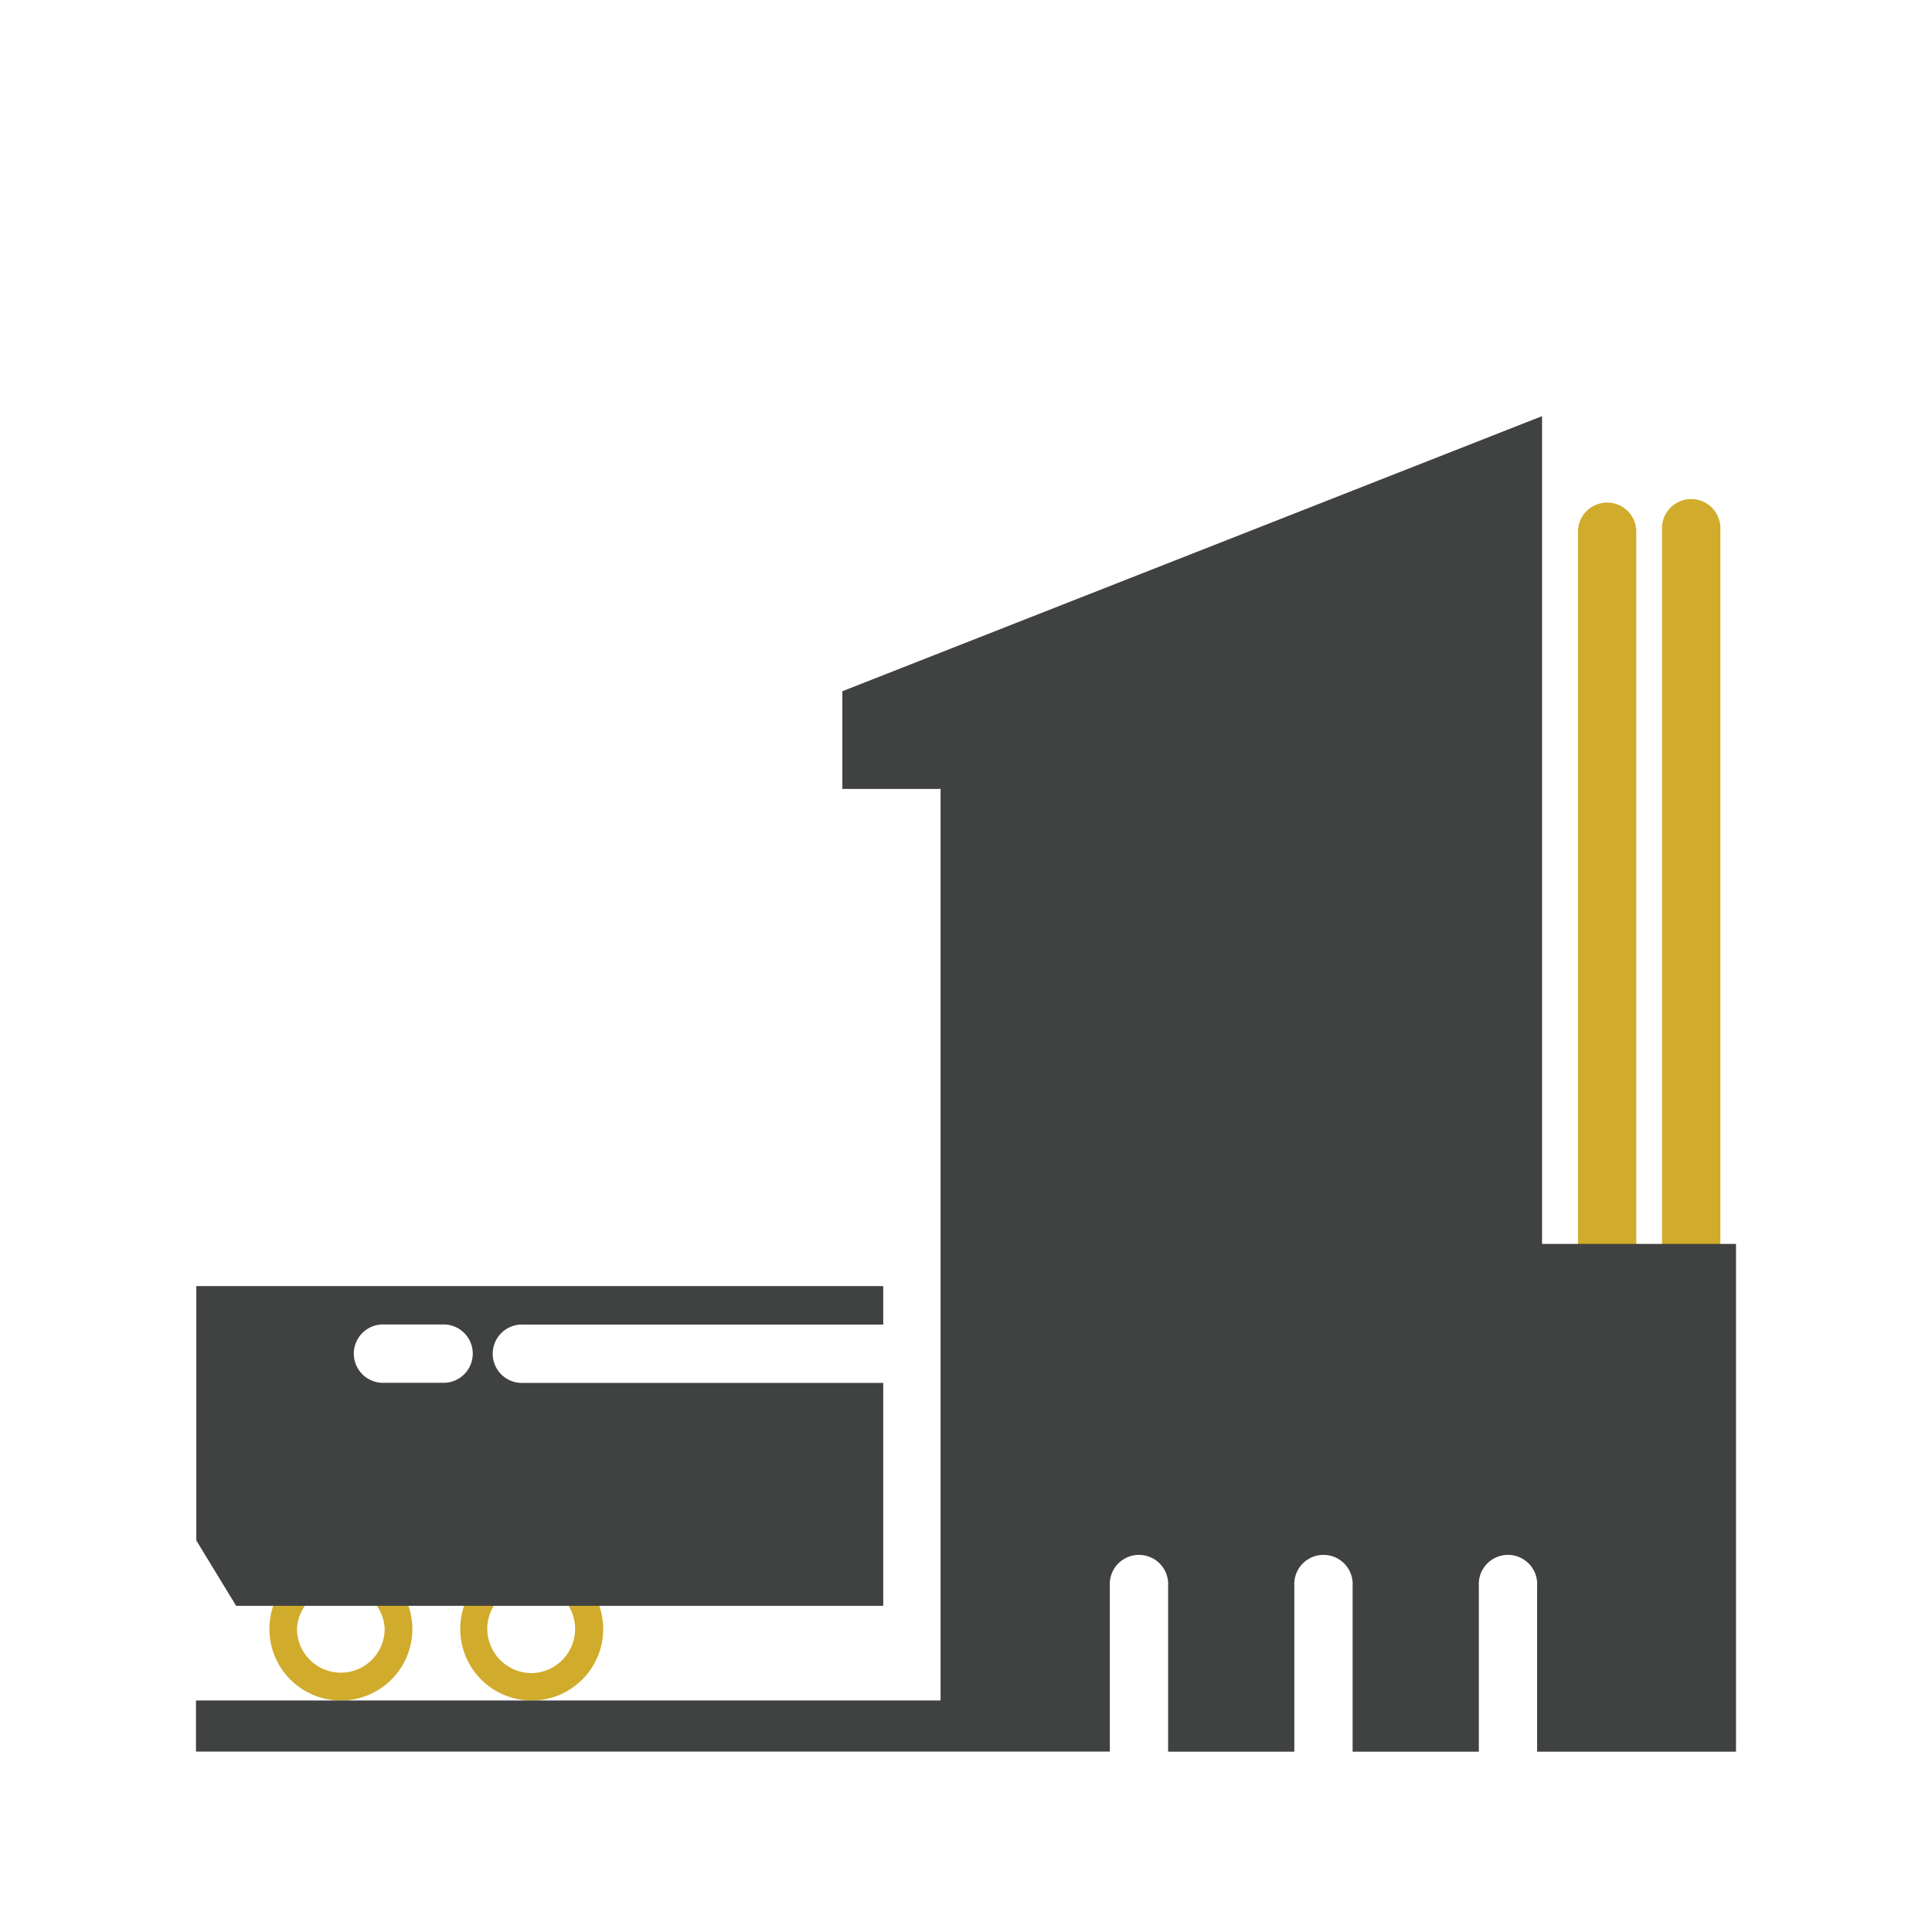
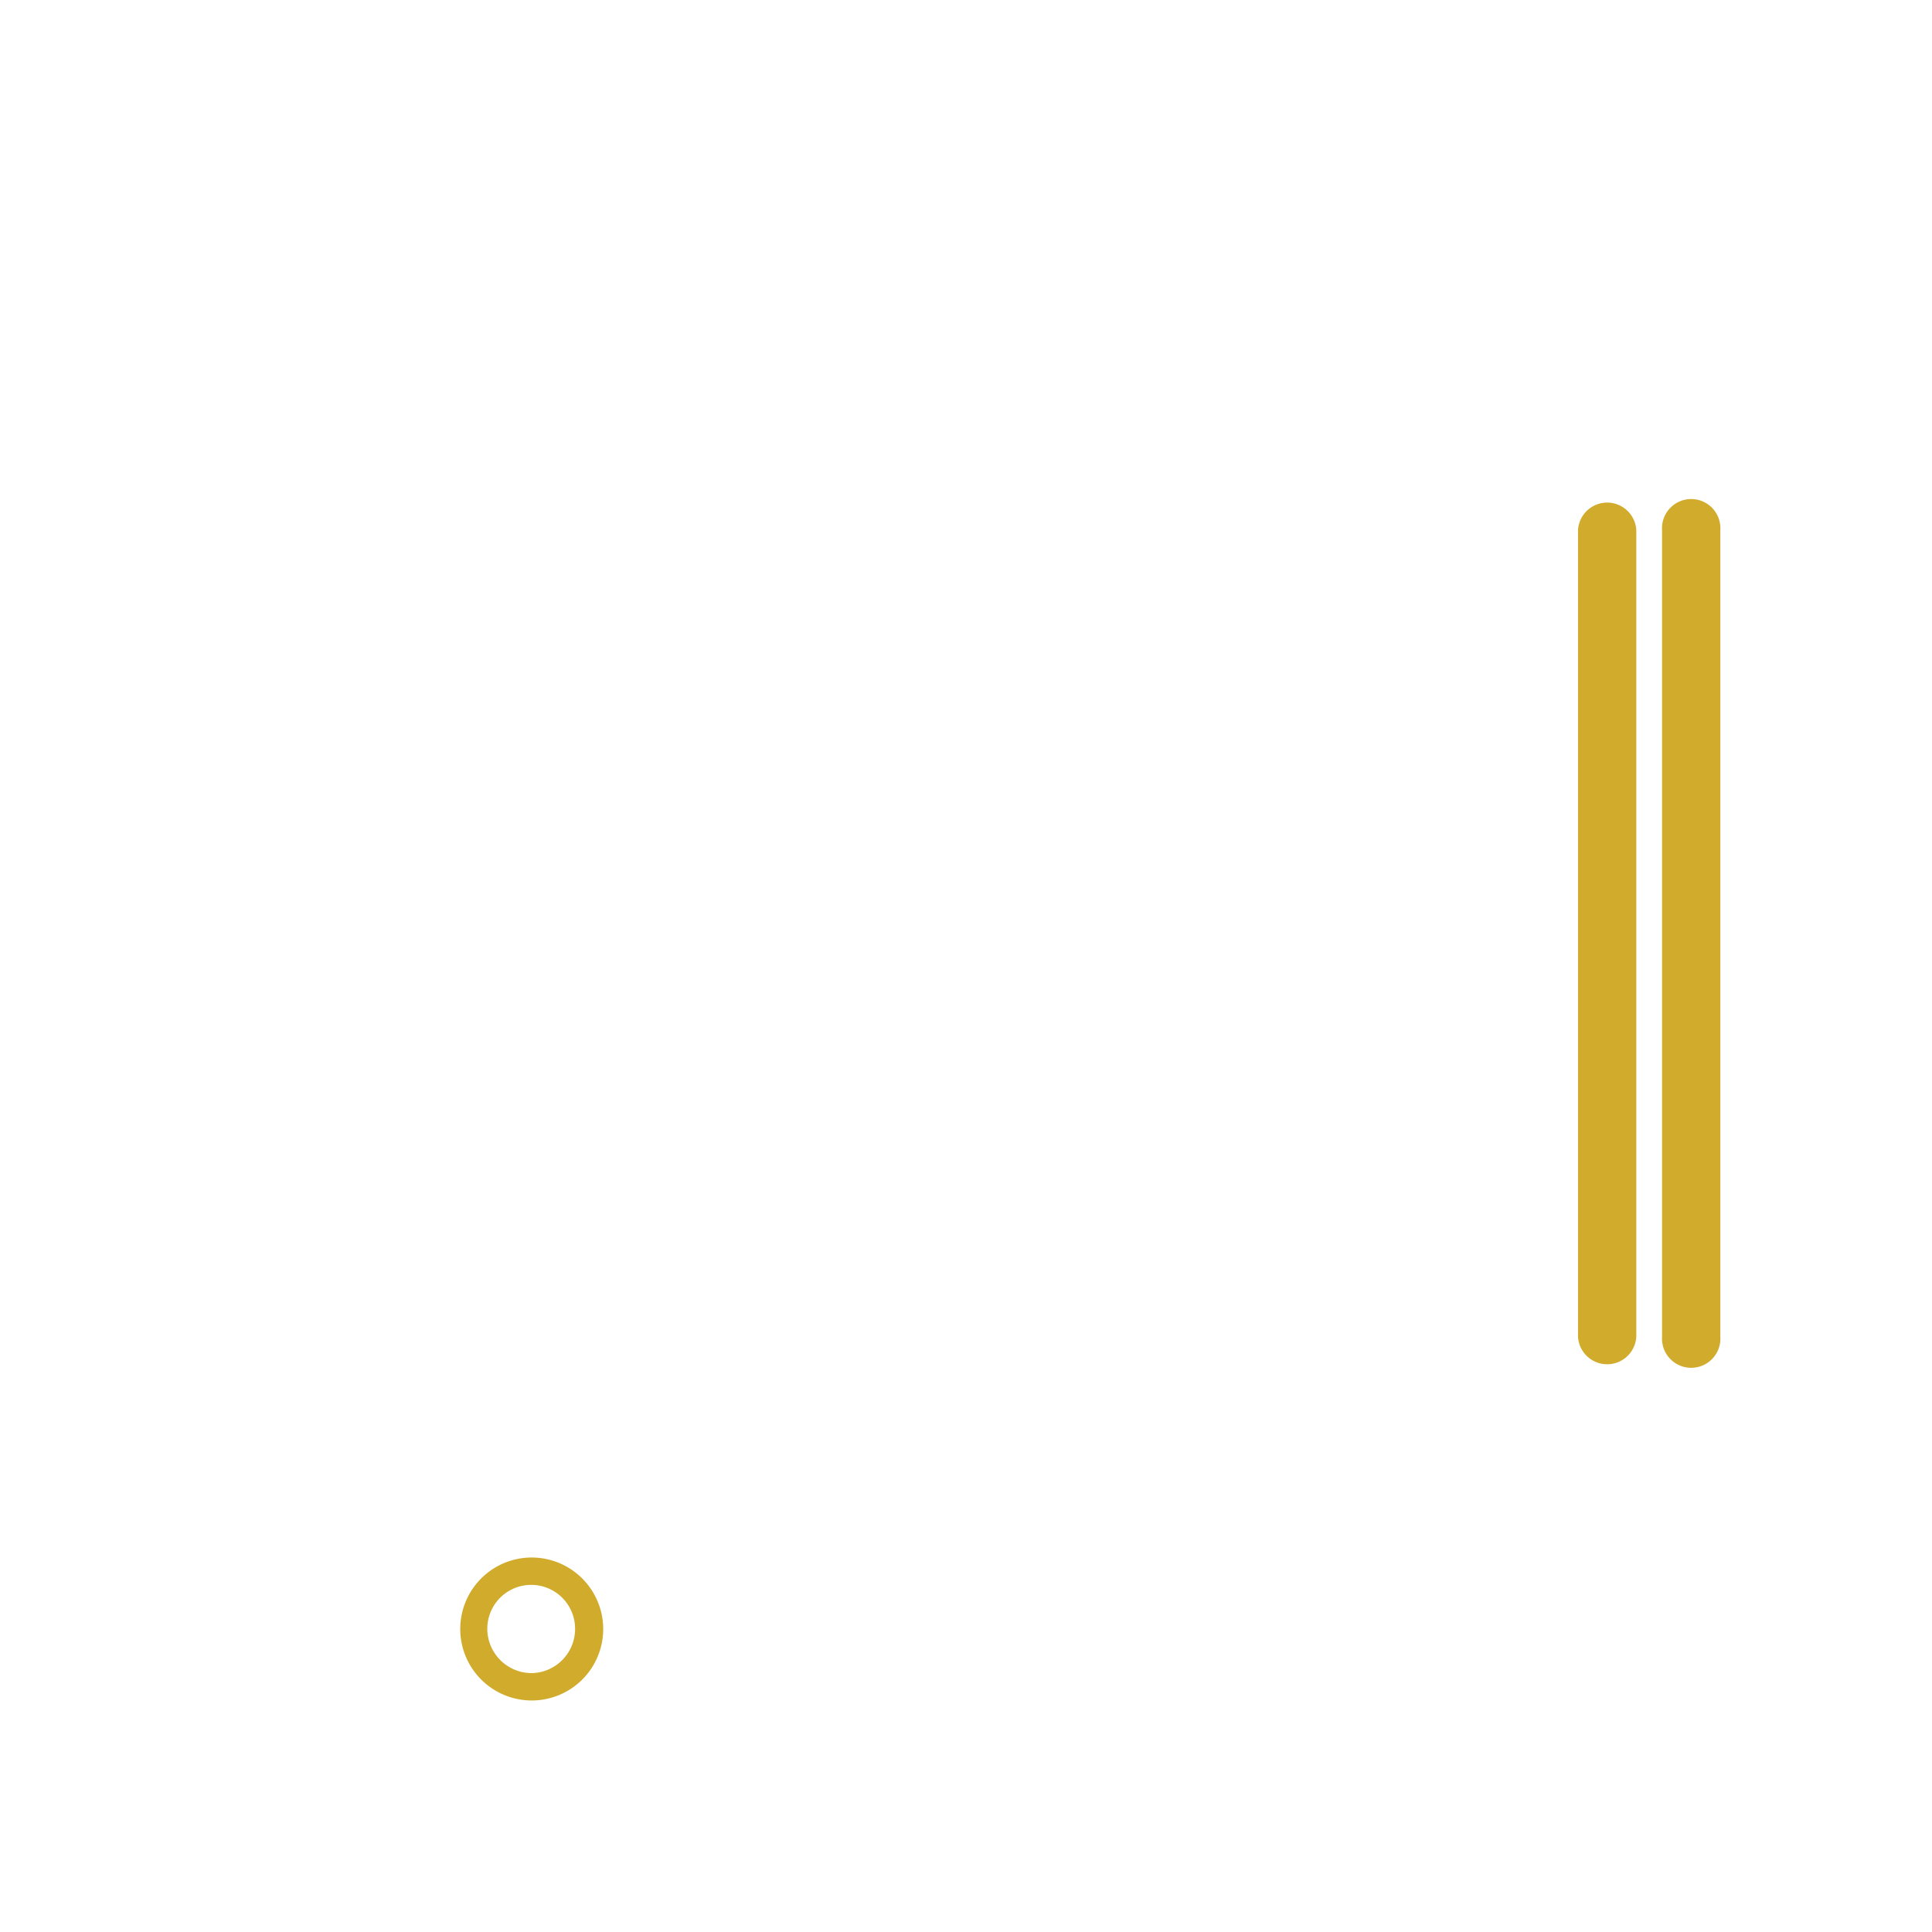
<svg xmlns="http://www.w3.org/2000/svg" id="Layer_1" data-name="Layer 1" viewBox="0 0 180 180">
  <defs>
    <style>.cls-1{fill:#d1ab2b;}.cls-2{fill:#404241;}</style>
  </defs>
  <title>icon-h</title>
  <path class="cls-1" d="M152.45,124.54V49.38a2.72,2.72,0,0,0-5.43,0v75.17a2.72,2.72,0,0,0,5.43,0" />
  <path class="cls-1" d="M160.28,124.54V49.38a2.72,2.72,0,1,0-5.43,0v75.17a2.72,2.72,0,1,0,5.43,0" />
-   <path class="cls-1" d="M31.76,155.84a4.09,4.09,0,0,1-4.09-4.09,4.09,4.09,0,0,1,8.17,0,4.09,4.09,0,0,1-4.08,4.09m0-10.73a6.66,6.66,0,1,0,6.66,6.66A6.7,6.7,0,0,0,31.76,145.11Z" />
  <path class="cls-1" d="M49.53,155.88a4.14,4.14,0,0,1-4.13-4.13,4.09,4.09,0,0,1,8.18,0,4.12,4.12,0,0,1-4,4.13m0-10.77a6.66,6.66,0,1,0,6.62,6.66A6.67,6.67,0,0,0,49.51,145.11Z" />
-   <path class="cls-2" d="M82.29,149.61V128.84H48.79a2.72,2.72,0,1,1,0-5.43h33.5v-3.59h-64v23.7L22,149.61ZM35.85,123.4h5.64a2.72,2.72,0,0,1,0,5.43H35.85a2.72,2.72,0,1,1,0-5.43Zm107.82-7.51v-55h0V38.77L78.48,64.4v9.1h9.15v84.93H18.26v4.76H103.4V147.75a2.72,2.72,0,1,1,5.43,0V163.2h11.76V147.75a2.72,2.72,0,1,1,5.43,0V163.2h11.76V147.75a2.72,2.72,0,1,1,5.43,0V163.2h18.53V115.89Z" />
</svg>